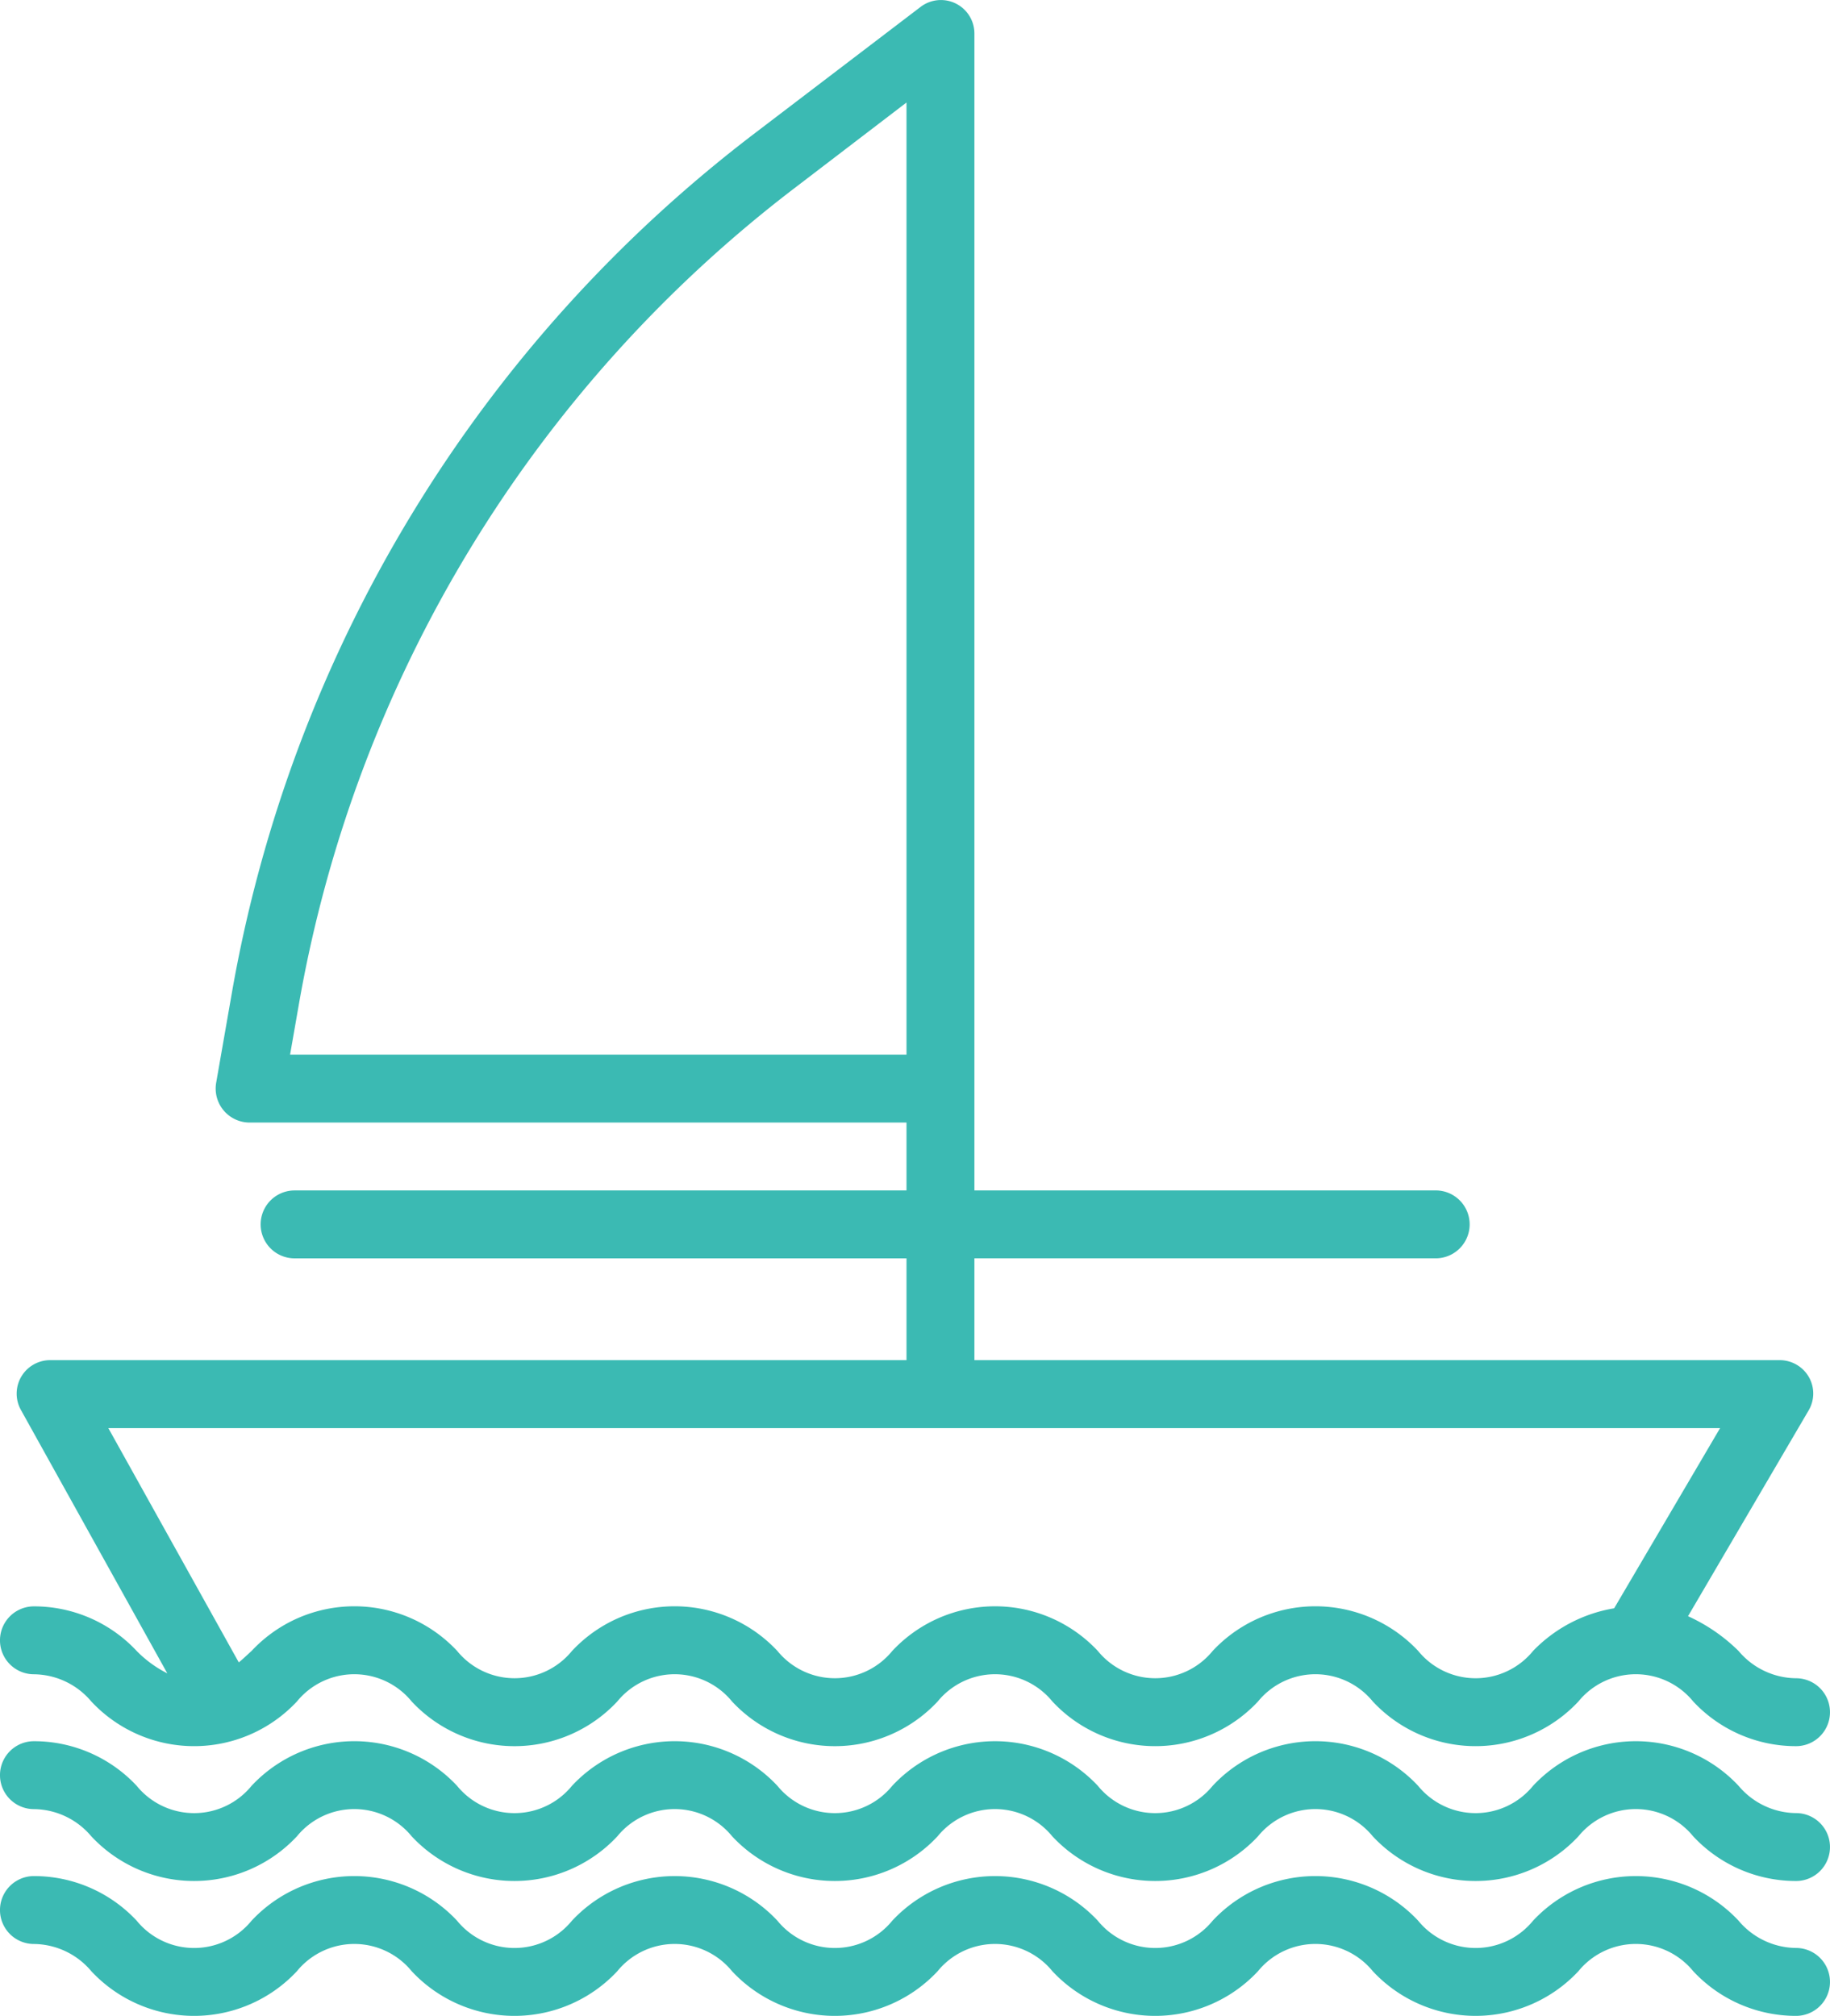
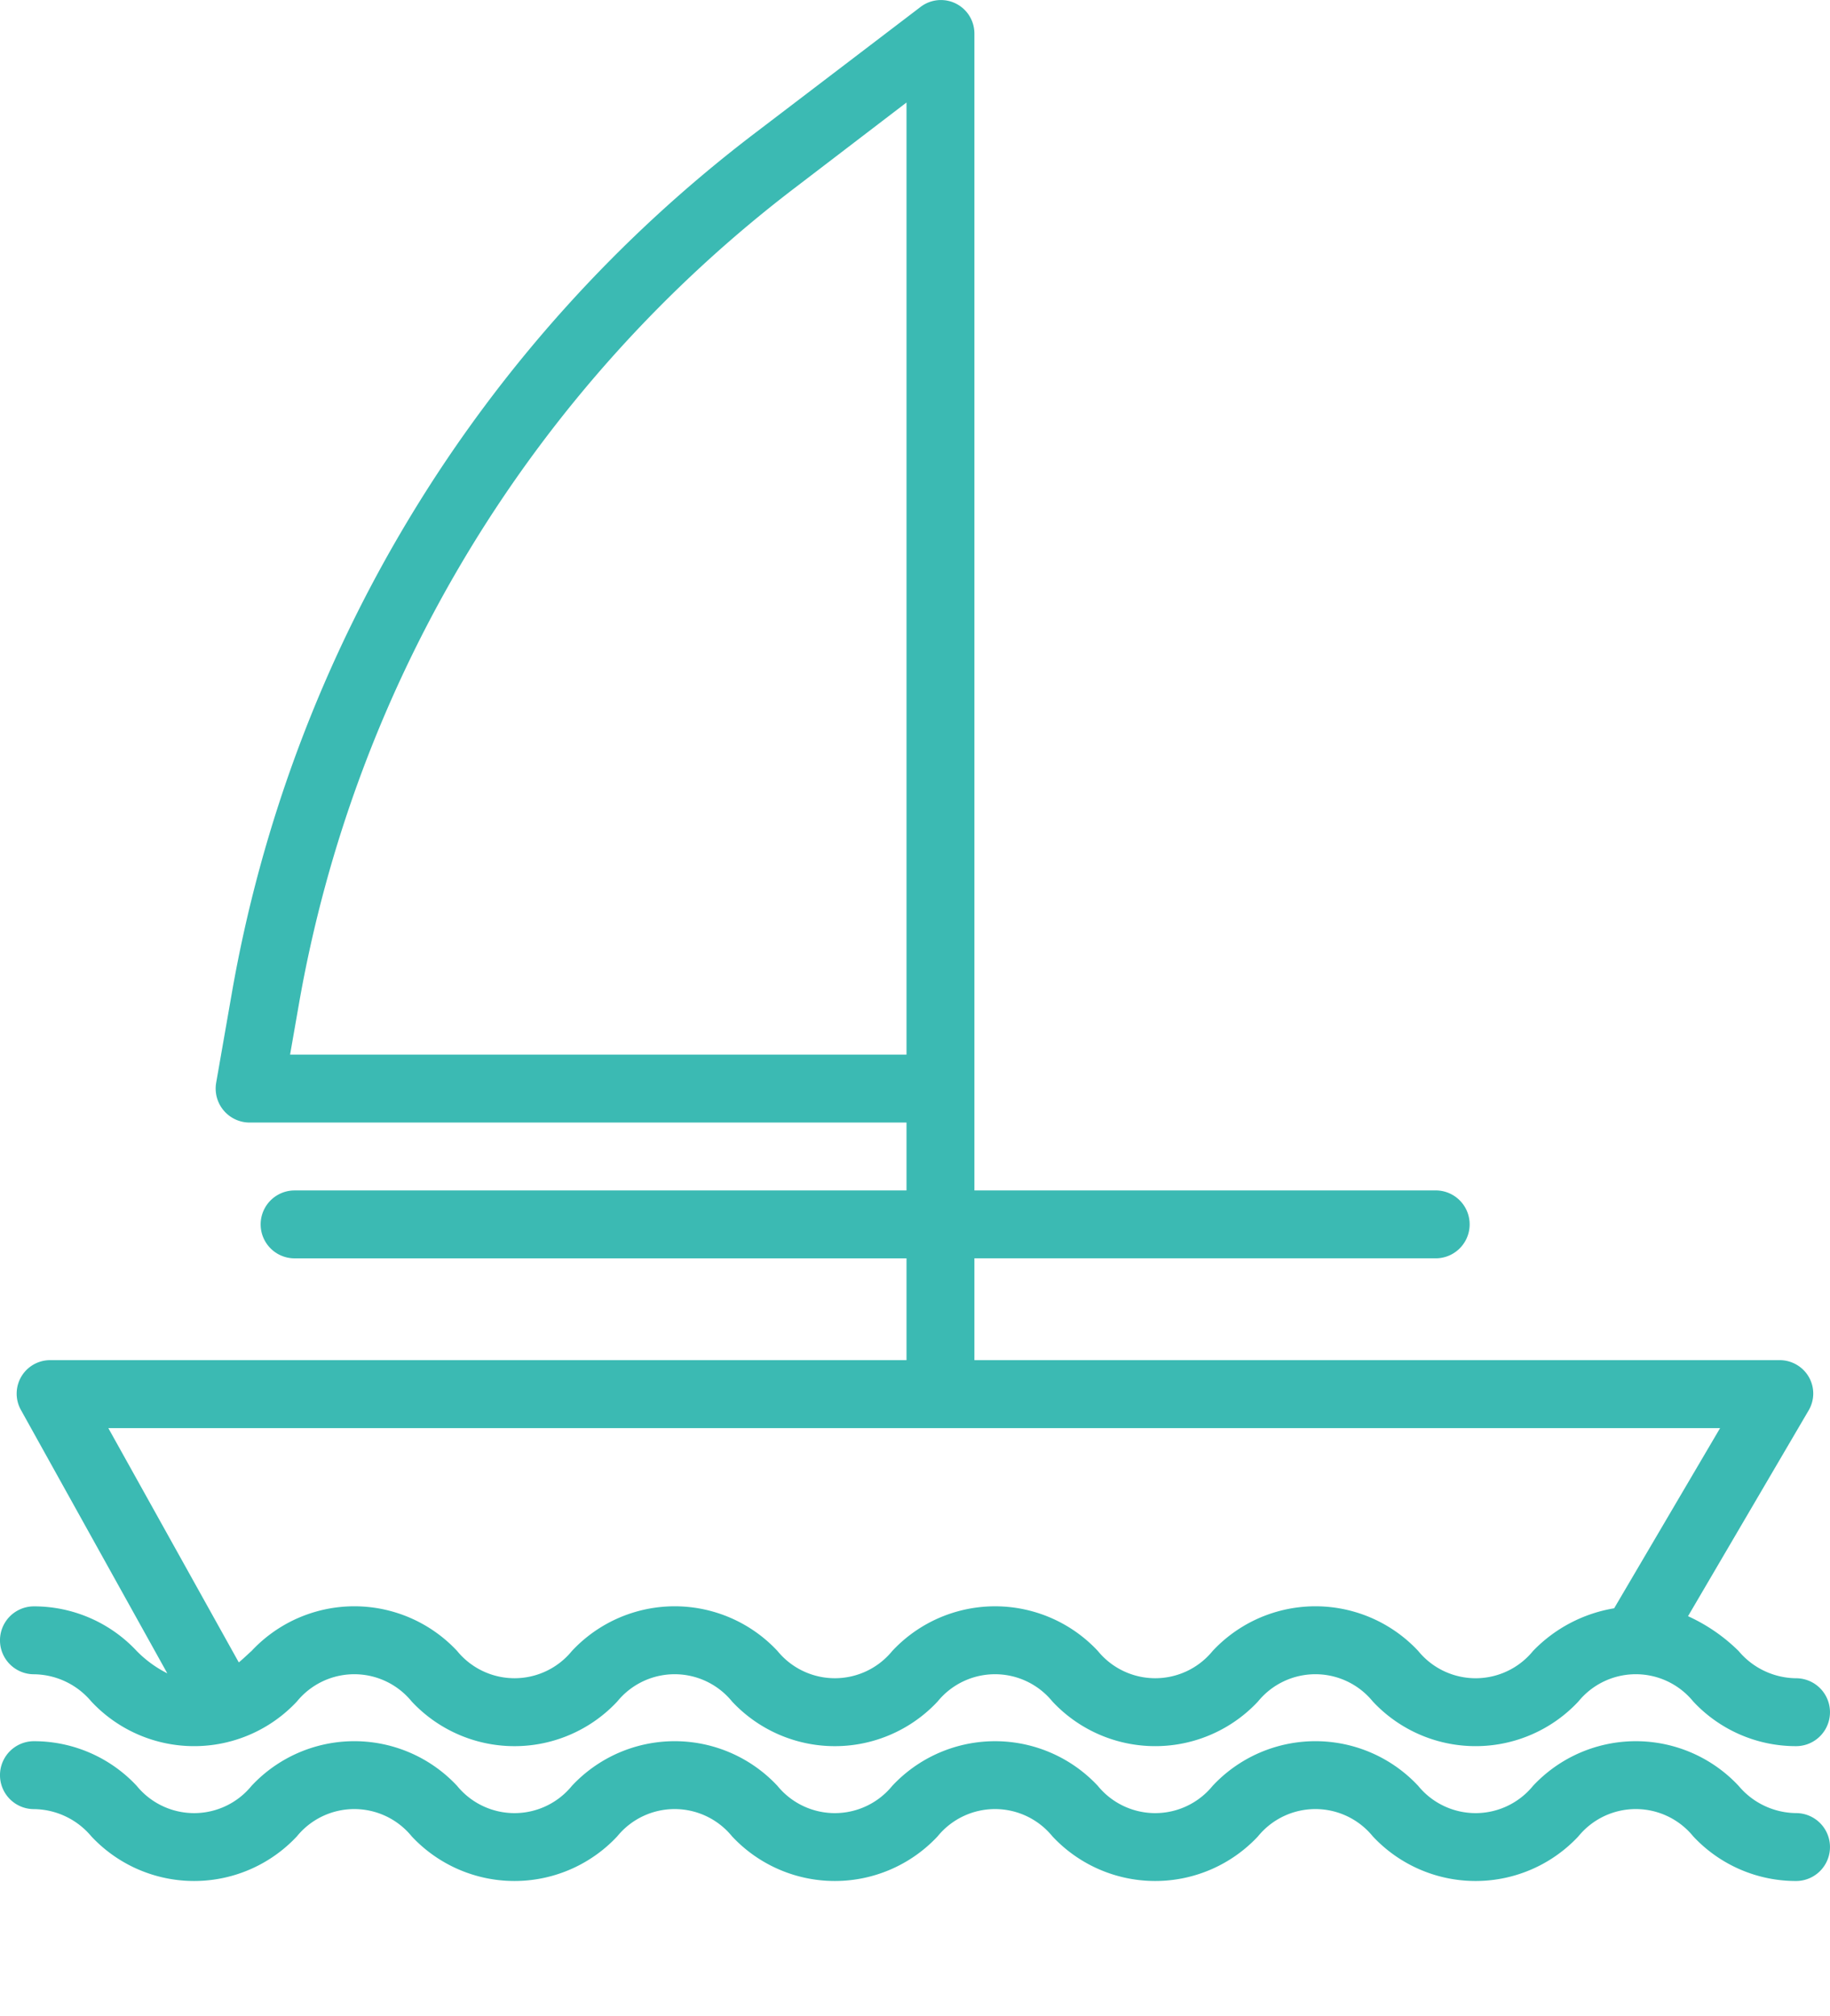
<svg xmlns="http://www.w3.org/2000/svg" width="67.18" height="74" viewBox="0 0 67.18 74">
  <g id="cuidado_03" transform="translate(-0.007 0)">
    <path id="Trazado_5402" data-name="Trazado 5402" d="M65.94,61.607a2.789,2.789,0,0,1-2.108-1,6.427,6.427,0,0,0-1.857-1.278L66.4,51.779a1.219,1.219,0,0,0,.007-1.236,1.235,1.235,0,0,0-1.081-.613H35.778V46.192H52.712a1.246,1.246,0,0,0,0-2.493H35.778V1.247A1.23,1.23,0,0,0,33.8.255L27.746,4.868A50.6,50.6,0,0,0,8.51,36.5l-.567,3.245a1.248,1.248,0,0,0,1.229,1.463H33.285V43.7H10.822a1.246,1.246,0,0,0,0,2.493H33.285V49.93H1.865a1.229,1.229,0,0,0-1.089,1.83l5.373,9.667a4.249,4.249,0,0,1-1.123-.82,5.154,5.154,0,0,0-3.773-1.639,1.246,1.246,0,1,0,0,2.493,2.786,2.786,0,0,1,2.107,1,5.163,5.163,0,0,0,7.546,0,2.718,2.718,0,0,1,4.215,0,5.162,5.162,0,0,0,7.546,0,2.717,2.717,0,0,1,4.214,0,5.162,5.162,0,0,0,7.546,0,2.718,2.718,0,0,1,4.215,0,5.163,5.163,0,0,0,7.546,0,2.719,2.719,0,0,1,4.216,0,5.163,5.163,0,0,0,7.546,0,2.72,2.72,0,0,1,4.217,0A5.152,5.152,0,0,0,65.94,64.1a1.246,1.246,0,0,0,0-2.493ZM10.656,38.714l.312-1.785A48.1,48.1,0,0,1,29.246,6.851l4.039-3.088V38.714Zm45.63,21.891a2.719,2.719,0,0,1-4.216,0,5.161,5.161,0,0,0-7.546,0,2.719,2.719,0,0,1-4.215,0,5.162,5.162,0,0,0-7.546,0,2.719,2.719,0,0,1-4.215,0,5.16,5.16,0,0,0-7.545,0,2.719,2.719,0,0,1-4.215,0,5.161,5.161,0,0,0-7.546,0c-.167.149-.319.3-.469.42l-4.789-8.6H63.152l-3.889,6.614a5.354,5.354,0,0,0-2.979,1.568Zm0,0" transform="translate(0 0)" fill="#3bbab3" />
    <path id="Trazado_5403" data-name="Trazado 5403" d="M65.94,412.926a2.788,2.788,0,0,1-2.108-1,5.163,5.163,0,0,0-7.547,0,2.72,2.72,0,0,1-4.216,0,5.161,5.161,0,0,0-7.546,0,2.719,2.719,0,0,1-4.215,0,5.162,5.162,0,0,0-7.546,0,2.719,2.719,0,0,1-4.215,0,5.16,5.16,0,0,0-7.545,0,2.719,2.719,0,0,1-4.215,0,5.161,5.161,0,0,0-7.546,0,2.719,2.719,0,0,1-4.215,0,5.154,5.154,0,0,0-3.773-1.639,1.246,1.246,0,1,0,0,2.493,2.786,2.786,0,0,1,2.107,1,5.163,5.163,0,0,0,7.546,0,2.718,2.718,0,0,1,4.215,0,5.162,5.162,0,0,0,7.545,0,2.718,2.718,0,0,1,4.215,0,5.163,5.163,0,0,0,7.546,0,2.718,2.718,0,0,1,4.215,0,5.163,5.163,0,0,0,7.546,0,2.718,2.718,0,0,1,4.215,0,5.164,5.164,0,0,0,7.547,0,2.719,2.719,0,0,1,4.216,0,5.155,5.155,0,0,0,3.774,1.639,1.246,1.246,0,1,0,0-2.493Zm0,0" transform="translate(0 -346.369)" fill="#3bbab3" />
-     <path id="Trazado_5404" data-name="Trazado 5404" d="M65.94,444.711a2.788,2.788,0,0,1-2.108-1,5.164,5.164,0,0,0-7.547,0,2.72,2.72,0,0,1-4.216,0,5.162,5.162,0,0,0-7.546,0,2.719,2.719,0,0,1-4.215,0,5.163,5.163,0,0,0-7.546,0,2.719,2.719,0,0,1-4.215,0,5.162,5.162,0,0,0-7.545,0,2.719,2.719,0,0,1-4.215,0,5.162,5.162,0,0,0-7.546,0,2.719,2.719,0,0,1-4.215,0,5.151,5.151,0,0,0-3.773-1.639,1.246,1.246,0,0,0,0,2.493,2.786,2.786,0,0,1,2.107,1,5.162,5.162,0,0,0,7.546,0,2.719,2.719,0,0,1,4.215,0,5.162,5.162,0,0,0,7.546,0,2.718,2.718,0,0,1,4.214,0,5.162,5.162,0,0,0,7.546,0,2.719,2.719,0,0,1,4.215,0,5.162,5.162,0,0,0,7.546,0,2.72,2.72,0,0,1,4.216,0,5.163,5.163,0,0,0,7.546,0,2.721,2.721,0,0,1,4.217,0,5.152,5.152,0,0,0,3.773,1.639,1.246,1.246,0,0,0,0-2.493Zm0,0" transform="translate(0 -373.203)" fill="#3bbab3" />
  </g>
</svg>